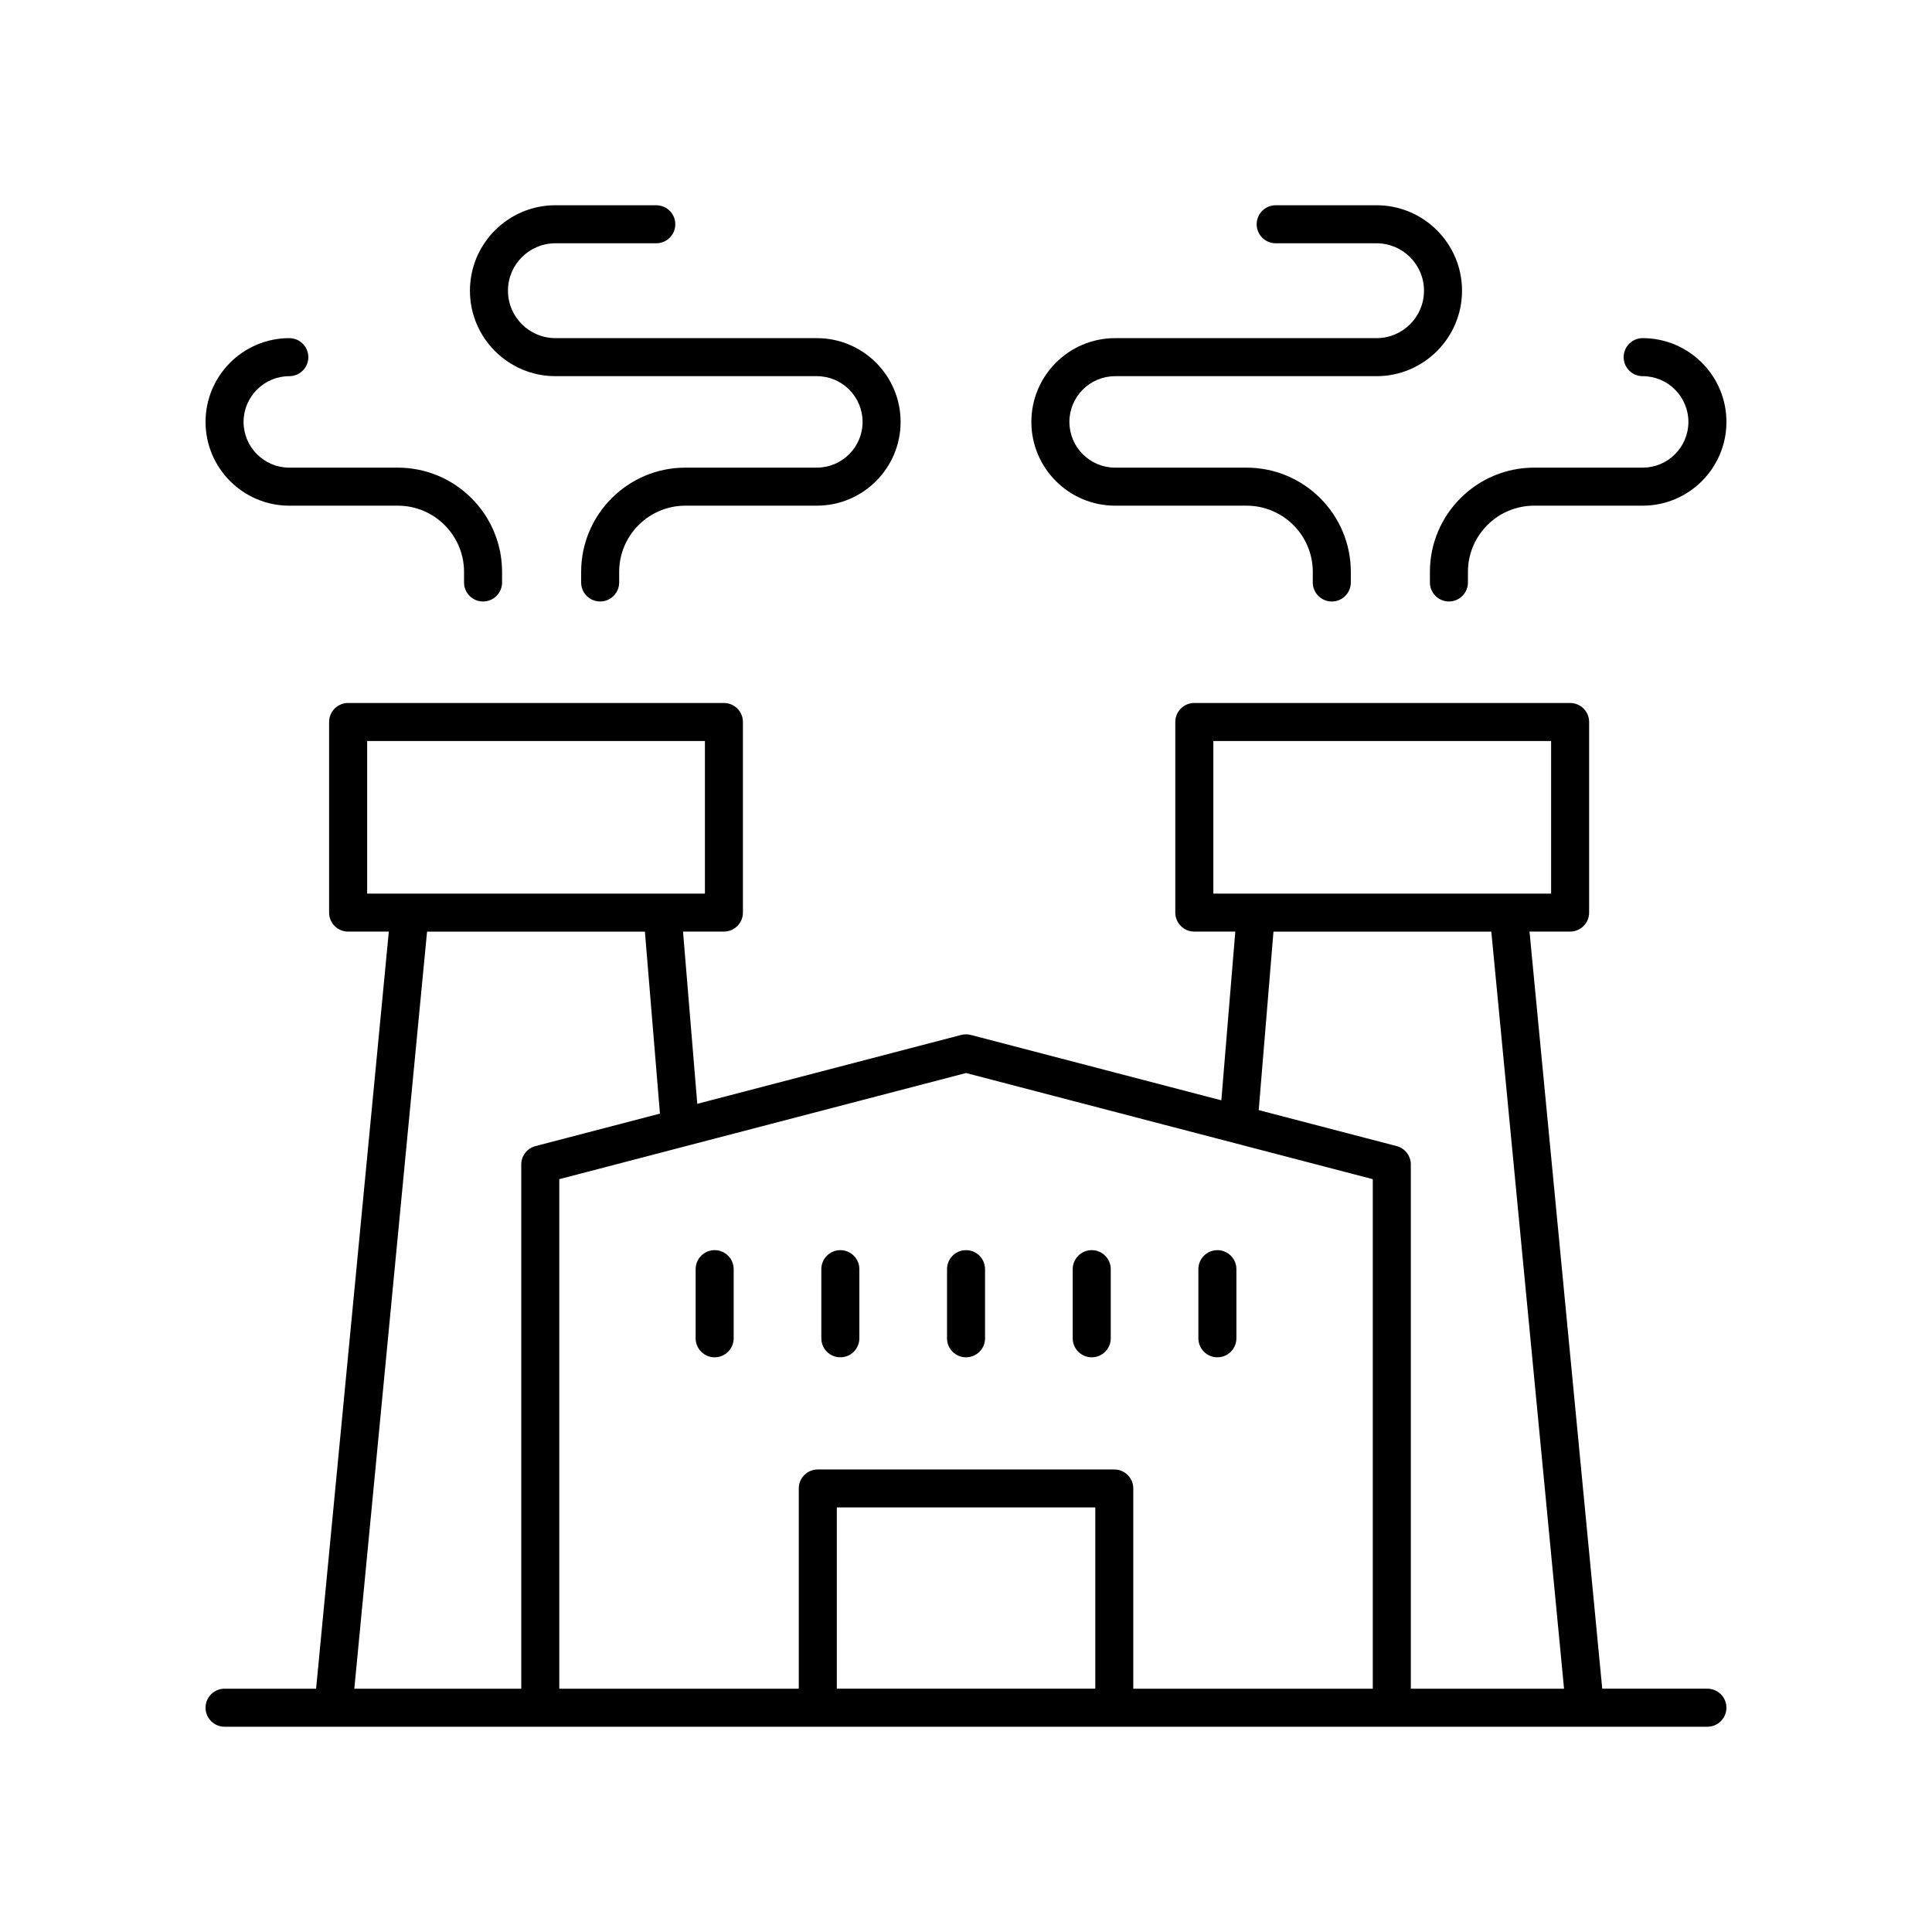
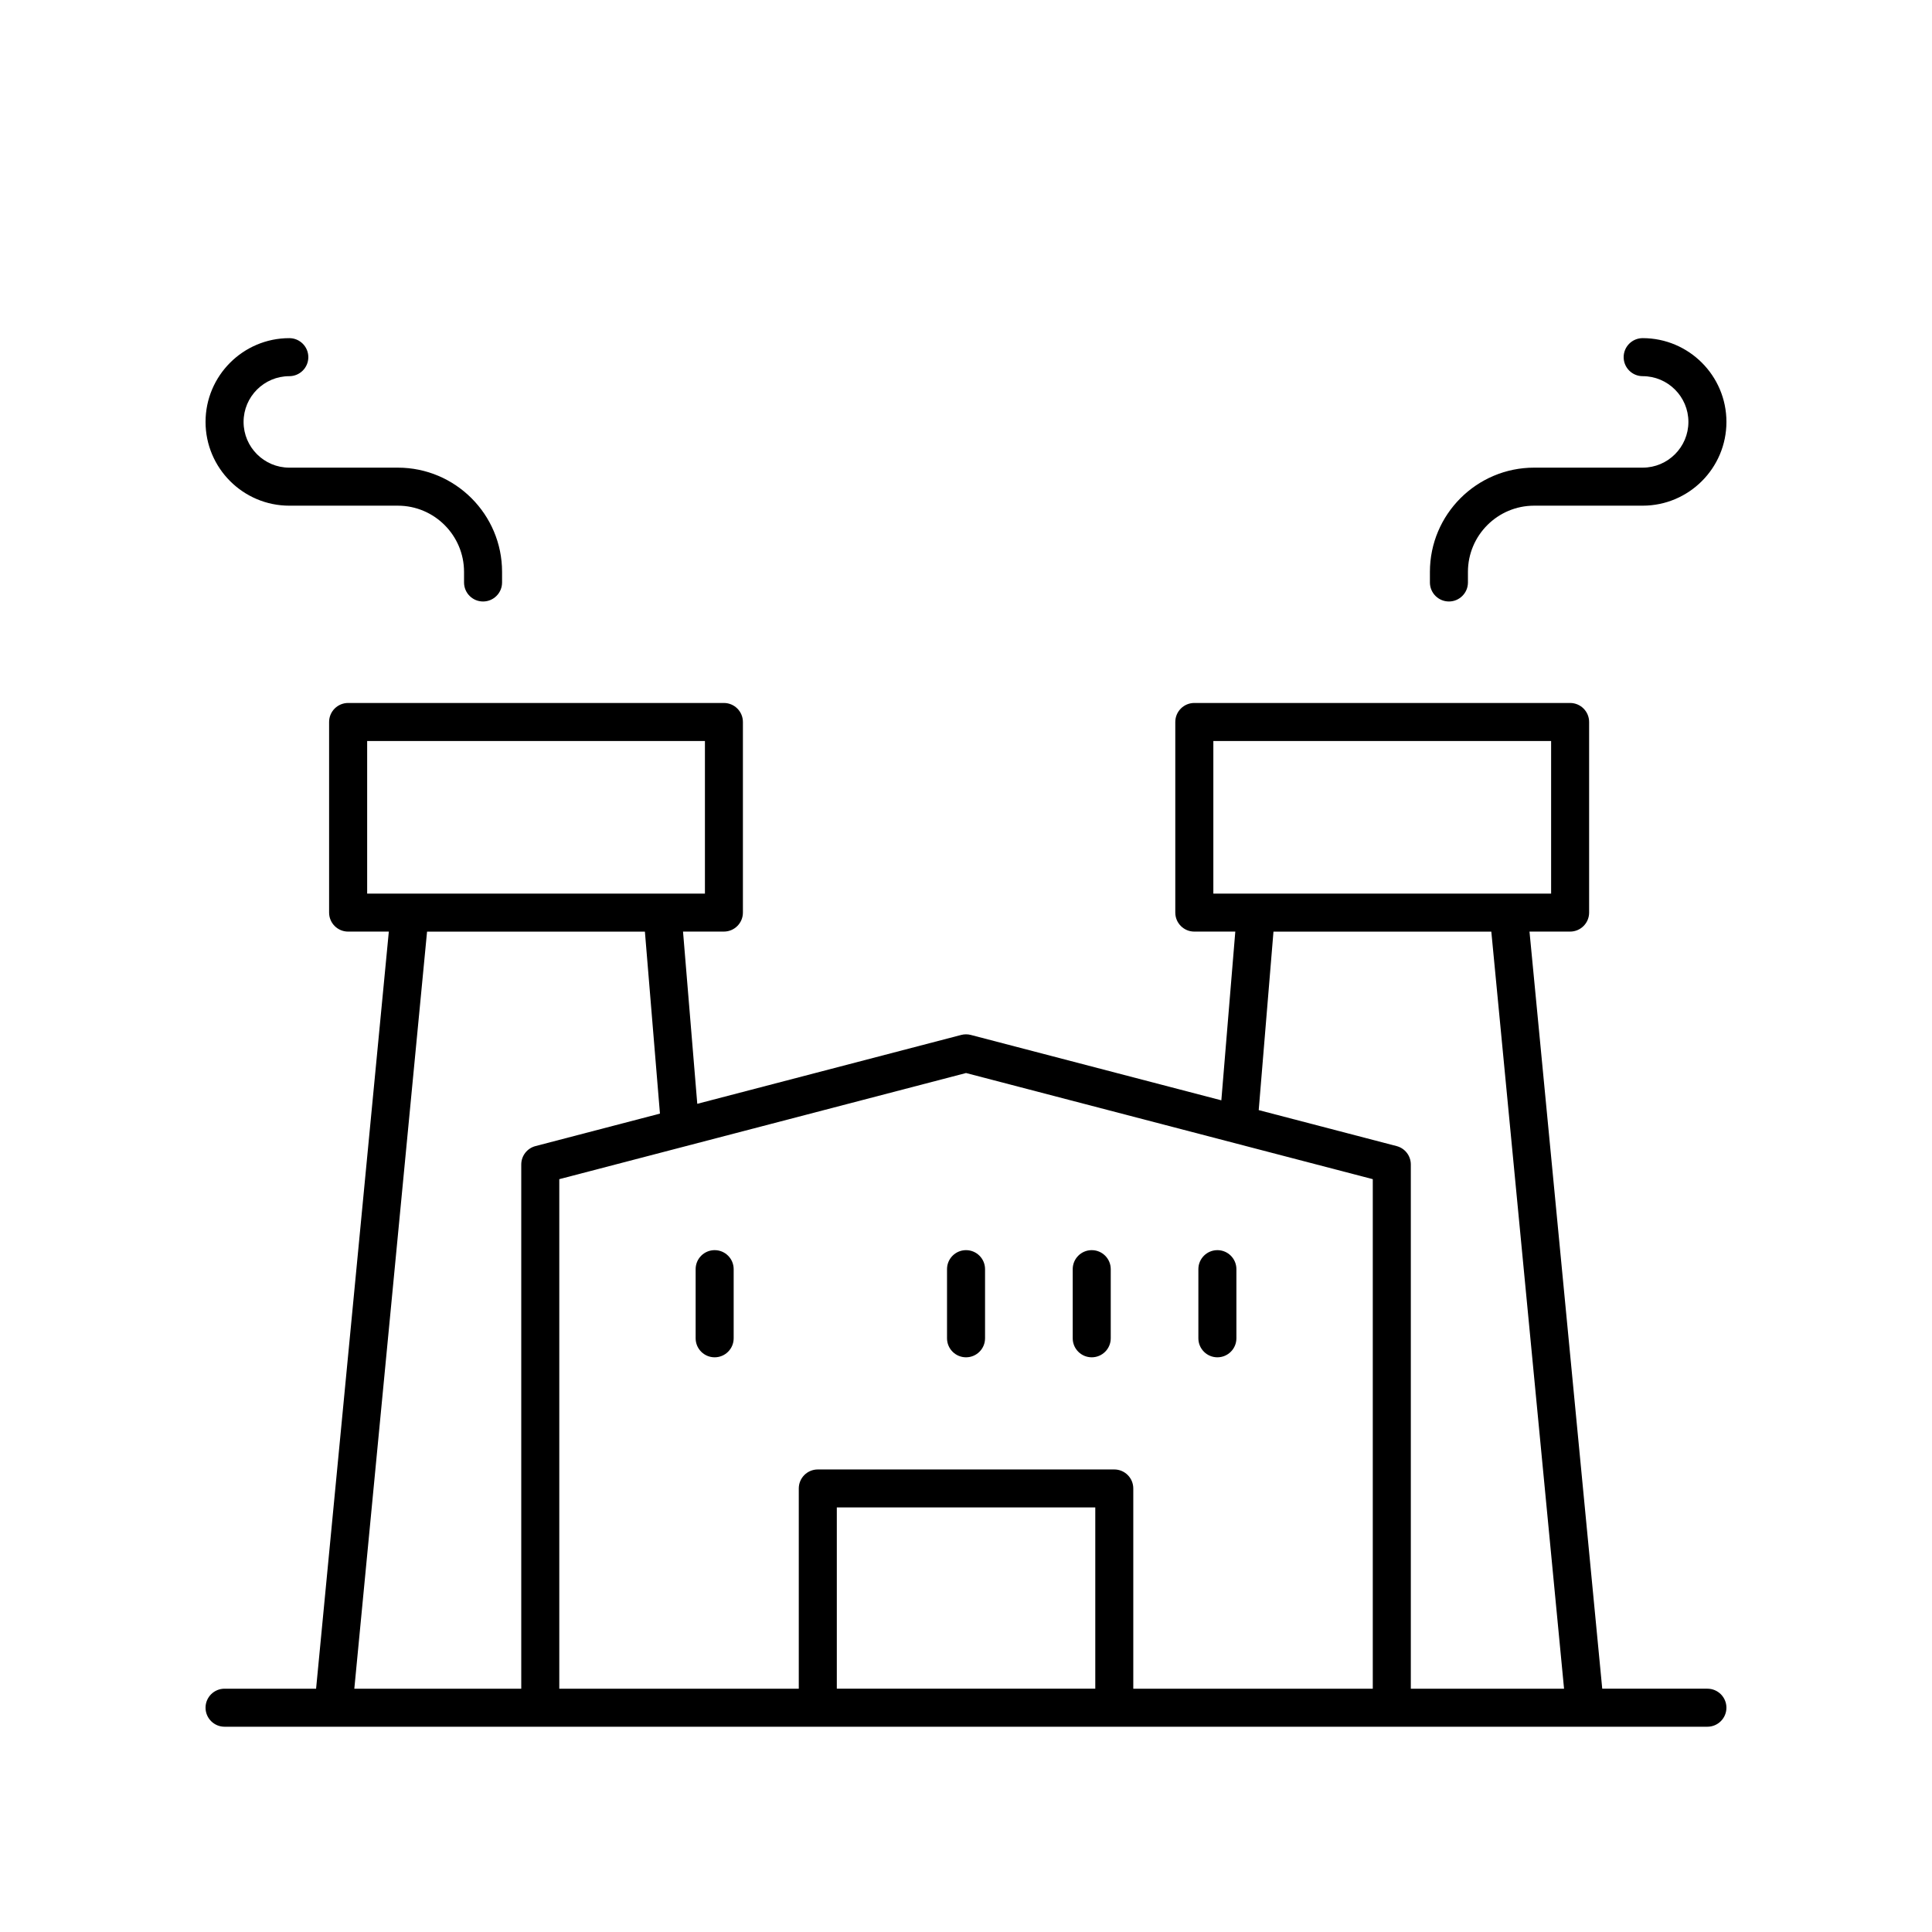
<svg xmlns="http://www.w3.org/2000/svg" fill="#000000" width="800px" height="800px" version="1.1" viewBox="144 144 512 512">
  <g>
    <path d="m203.51 601.6h392.97c2.781 0 5.039-2.254 5.039-5.039 0-2.781-2.254-5.039-5.039-5.039h-27.871l-19.277-200.64h10.762c2.781 0 5.039-2.254 5.039-5.039v-50.508c0-2.781-2.254-5.039-5.039-5.039h-99.59c-2.781 0-5.039 2.254-5.039 5.039v50.508c0 2.781 2.254 5.039 5.039 5.039h10.863l-3.699 44.715-66.391-17.328c-0.832-0.215-1.711-0.215-2.543 0l-69.949 18.254-3.777-45.645h10.832c2.781 0 5.039-2.254 5.039-5.039v-50.504c0-2.781-2.254-5.039-5.039-5.039h-99.586c-2.781 0-5.039 2.254-5.039 5.039v50.508c0 2.781 2.254 5.039 5.039 5.039h10.789l-19.277 200.64h-24.258c-2.781 0-5.039 2.254-5.039 5.039 0.004 2.781 2.258 5.039 5.039 5.039zm230.75-10.078h-68.496v-48.035h68.496zm31.289-251.14h89.512v40.434l-89.512-0.004zm15.934 50.508h57.73l19.277 200.64h-40.609v-138.93c0-2.293-1.547-4.297-3.766-4.875l-36.543-9.535zm-81.473 37.473 107.79 28.129v135.04h-63.469v-53.07c0-2.781-2.254-5.039-5.039-5.039h-78.57c-2.781 0-5.039 2.254-5.039 5.039v53.07h-63.469v-135.04zm-158.71-87.98h89.512v40.434l-89.512-0.004zm15.875 50.508h57.73l3.988 48.227-32.988 8.609c-2.219 0.582-3.766 2.582-3.766 4.875v138.93h-44.242z" />
-     <path d="m360.47 267.93h-34.84c-15.23 0-27.621 12.391-27.621 27.621v2.809c0 2.781 2.254 5.039 5.039 5.039 2.781 0 5.039-2.254 5.039-5.039v-2.809c0-9.676 7.871-17.543 17.543-17.543h34.84c12.242 0 22.199-9.957 22.199-22.199s-9.957-22.199-22.199-22.199h-69.285c-6.934 0-12.57-5.637-12.57-12.57 0-6.934 5.637-12.57 12.57-12.57h26.734c2.781 0 5.039-2.254 5.039-5.039 0-2.781-2.254-5.039-5.039-5.039h-26.734c-12.488 0-22.648 10.16-22.648 22.648s10.16 22.648 22.648 22.648h69.285c6.684 0 12.121 5.438 12.121 12.121 0.004 6.684-5.438 12.121-12.121 12.121z" />
    <path d="m220.67 278.01h28.762c9.676 0 17.543 7.871 17.543 17.543v2.809c0 2.781 2.254 5.039 5.039 5.039 2.781 0 5.039-2.254 5.039-5.039v-2.809c0-15.23-12.391-27.621-27.621-27.621h-28.762c-6.684 0-12.121-5.438-12.121-12.121s5.438-12.121 12.121-12.121c2.781 0 5.039-2.254 5.039-5.039 0-2.781-2.254-5.039-5.039-5.039-12.242 0-22.199 9.957-22.199 22.199 0.004 12.242 9.961 22.199 22.199 22.199z" />
-     <path d="m439.52 243.69h69.285c12.488 0 22.648-10.16 22.648-22.648s-10.16-22.648-22.648-22.648h-26.734c-2.781 0-5.039 2.254-5.039 5.039 0 2.781 2.254 5.039 5.039 5.039h26.734c6.934 0 12.57 5.637 12.57 12.57 0 6.934-5.637 12.57-12.57 12.57h-69.285c-12.242 0-22.199 9.957-22.199 22.199s9.957 22.199 22.199 22.199h34.84c9.676 0 17.543 7.871 17.543 17.543v2.809c0 2.781 2.254 5.039 5.039 5.039 2.781 0 5.039-2.254 5.039-5.039v-2.809c0-15.23-12.391-27.621-27.621-27.621h-34.84c-6.684 0-12.121-5.438-12.121-12.121s5.438-12.121 12.121-12.121z" />
    <path d="m527.98 303.4c2.781 0 5.039-2.254 5.039-5.039v-2.809c0-9.676 7.871-17.543 17.543-17.543h28.762c12.242 0 22.199-9.957 22.199-22.199s-9.957-22.199-22.199-22.199c-2.781 0-5.039 2.254-5.039 5.039 0 2.781 2.254 5.039 5.039 5.039 6.684 0 12.121 5.438 12.121 12.121s-5.438 12.121-12.121 12.121h-28.762c-15.23 0-27.621 12.391-27.621 27.621v2.809c0 2.785 2.258 5.039 5.039 5.039z" />
    <path d="m333.39 503.7c2.781 0 5.039-2.254 5.039-5.039v-18.32c0-2.781-2.254-5.039-5.039-5.039-2.781 0-5.039 2.254-5.039 5.039v18.32c0 2.785 2.258 5.039 5.039 5.039z" />
-     <path d="m366.7 503.7c2.781 0 5.039-2.254 5.039-5.039v-18.32c0-2.781-2.254-5.039-5.039-5.039-2.781 0-5.039 2.254-5.039 5.039v18.32c0 2.785 2.258 5.039 5.039 5.039z" />
    <path d="m400.01 503.7c2.781 0 5.039-2.254 5.039-5.039v-18.32c0-2.781-2.254-5.039-5.039-5.039-2.781 0-5.039 2.254-5.039 5.039v18.32c0 2.785 2.258 5.039 5.039 5.039z" />
    <path d="m433.32 503.7c2.781 0 5.039-2.254 5.039-5.039v-18.32c0-2.781-2.254-5.039-5.039-5.039-2.781 0-5.039 2.254-5.039 5.039v18.32c0 2.785 2.258 5.039 5.039 5.039z" />
    <path d="m466.62 503.7c2.781 0 5.039-2.254 5.039-5.039v-18.32c0-2.781-2.254-5.039-5.039-5.039-2.781 0-5.039 2.254-5.039 5.039v18.32c0 2.785 2.258 5.039 5.039 5.039z" />
  </g>
</svg>